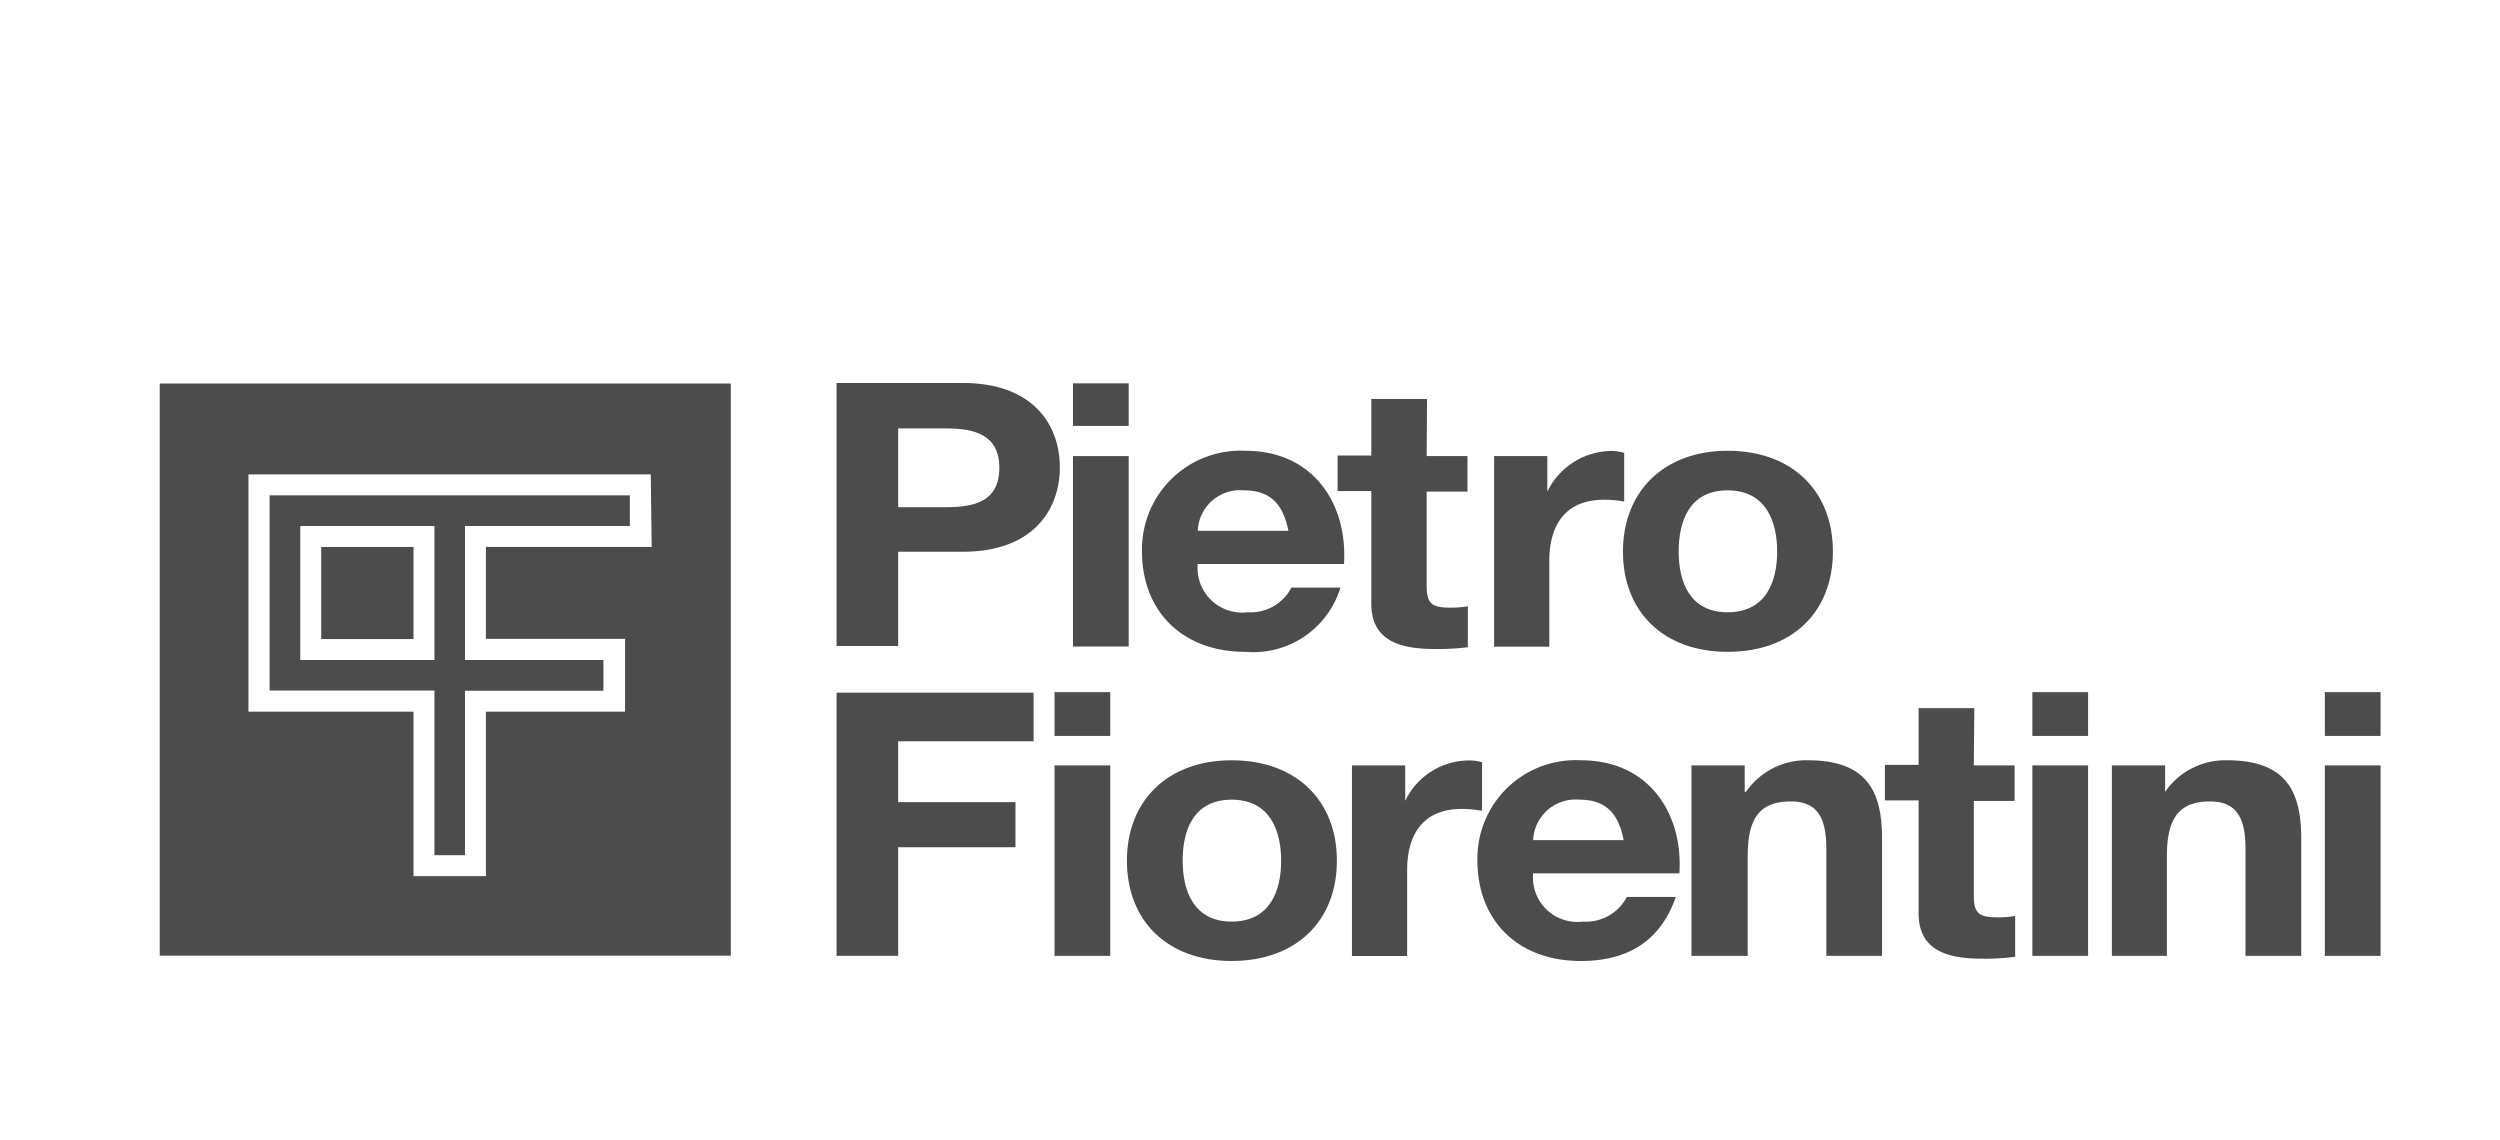
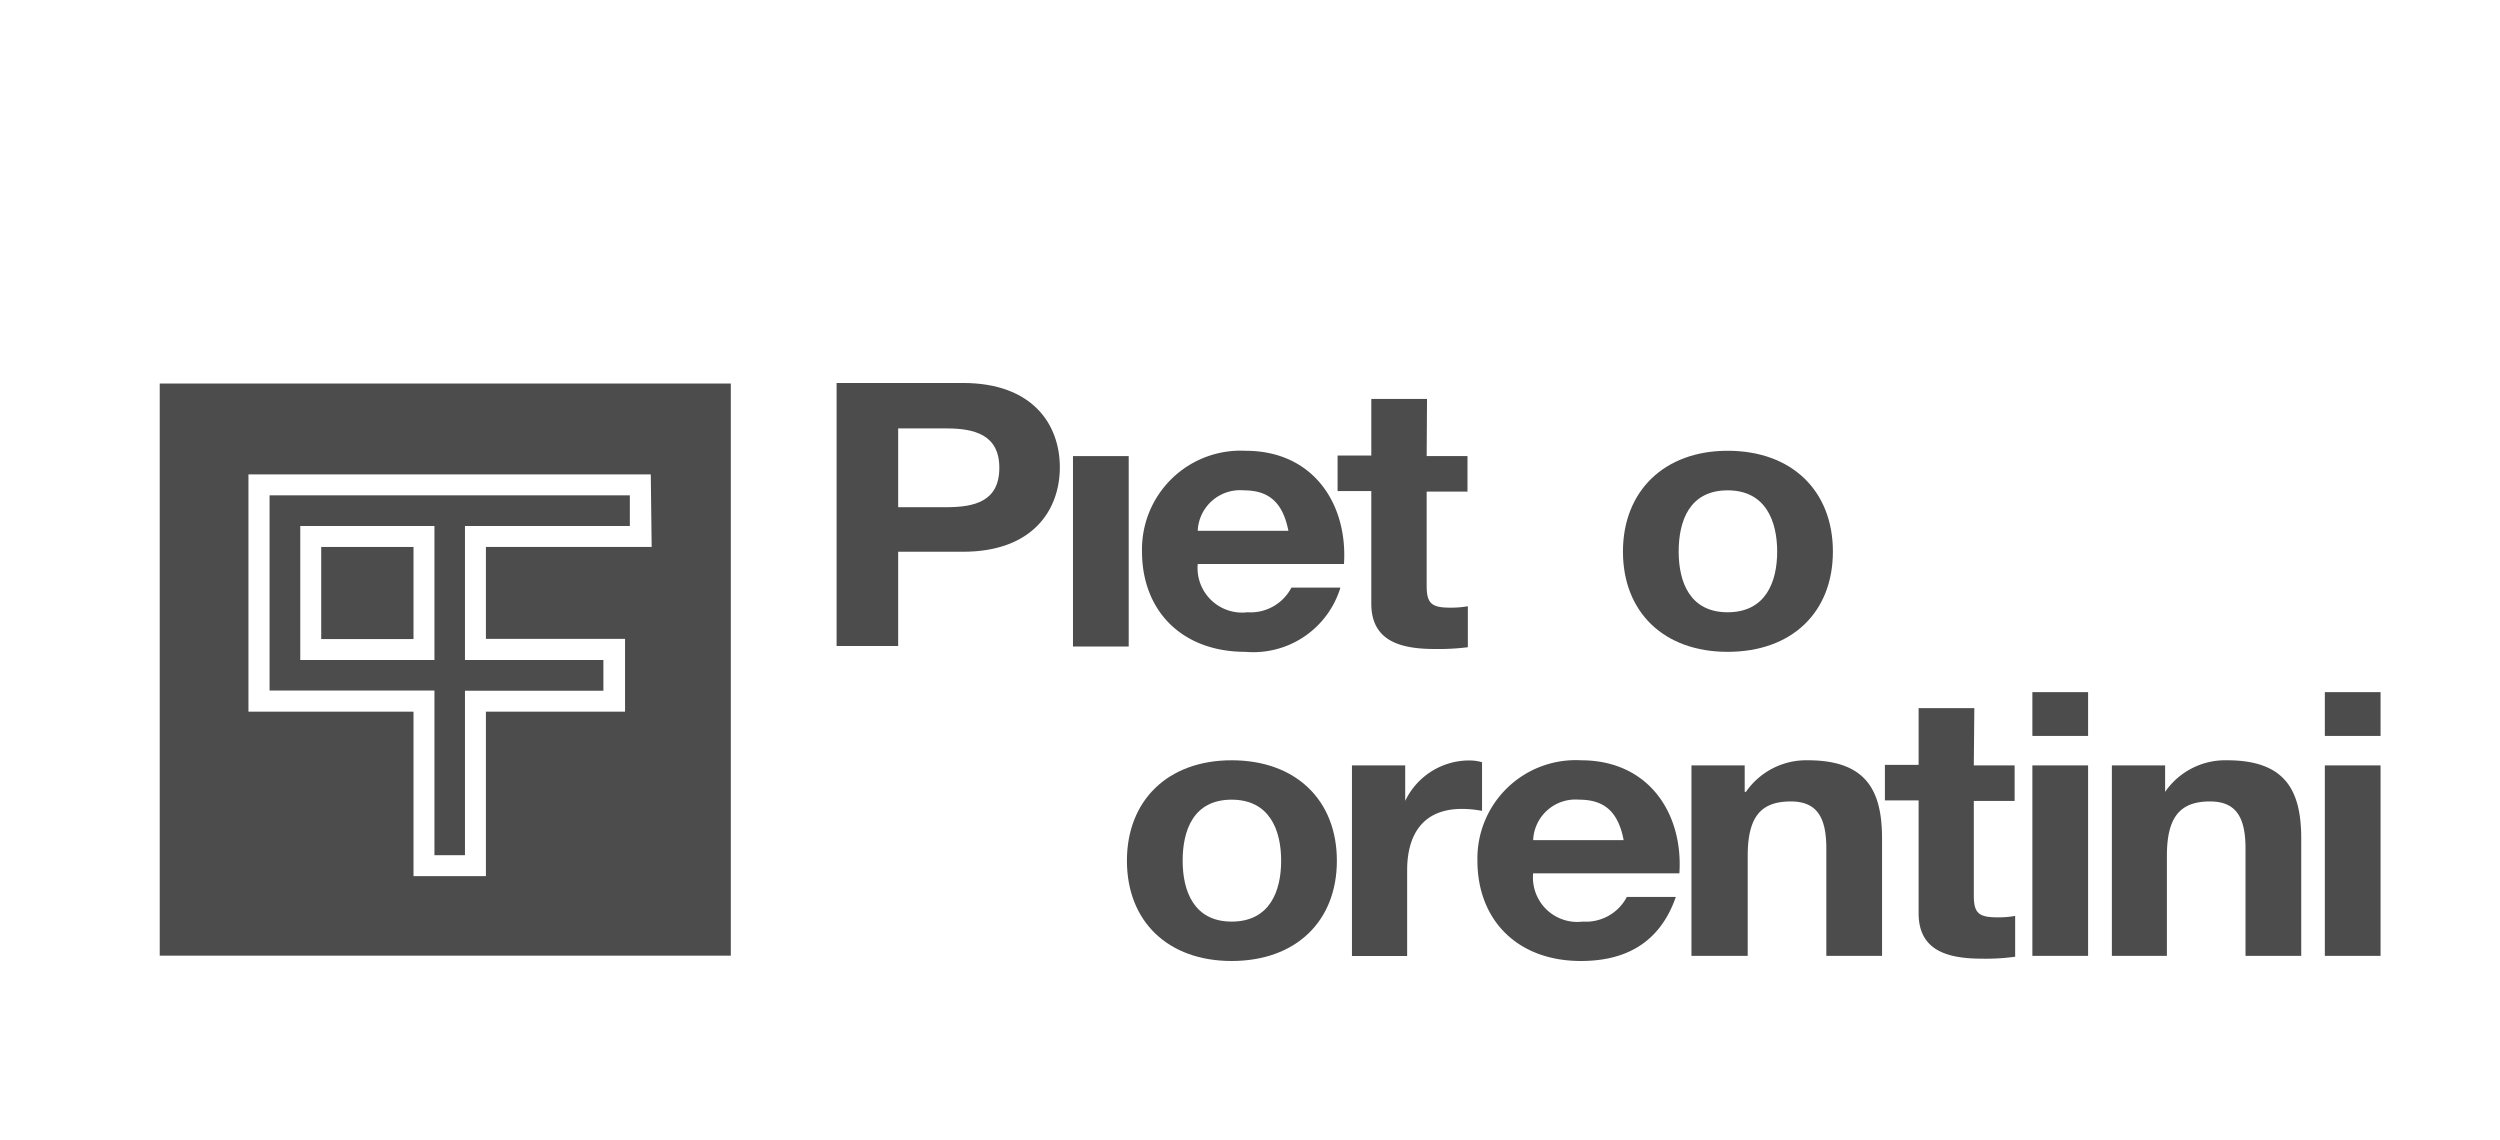
<svg xmlns="http://www.w3.org/2000/svg" id="Livello_1" data-name="Livello 1" viewBox="0 0 140.87 64.25">
  <defs>
    <style>.cls-1{fill:#4d4c4c;}</style>
  </defs>
  <path class="cls-1" d="M50.61,28.58h2.7c1.61,0,3-.33,3-2.22s-1.44-2.22-3-2.22h-2.7Zm-3.47-7h7.12c3.93,0,5.46,2.34,5.46,4.75s-1.53,4.76-5.46,4.76H50.61v5.31H47.14Z" />
-   <path class="cls-1" d="M60.46,25.7H63.6V36.43H60.46ZM63.6,24H60.46V21.6H63.6Z" />
+   <path class="cls-1" d="M60.46,25.7H63.6V36.43H60.46ZM63.6,24H60.46H63.6Z" />
  <path class="cls-1" d="M72.6,29.91c-.3-1.49-1-2.28-2.51-2.28a2.39,2.39,0,0,0-2.6,2.28Zm-5.11,1.87a2.51,2.51,0,0,0,2.8,2.72,2.6,2.6,0,0,0,2.48-1.39h2.76a5.13,5.13,0,0,1-5.35,3.62c-3.6,0-5.83-2.33-5.83-5.65a5.56,5.56,0,0,1,5.83-5.68c3.89,0,5.77,3.08,5.55,6.38Z" />
  <path class="cls-1" d="M80.39,25.7h2.3v2h-2.3V33c0,1,.27,1.24,1.32,1.24a5.33,5.33,0,0,0,1-.08v2.31a13.35,13.35,0,0,1-1.84.1c-1.92,0-3.6-.42-3.6-2.56V27.67h-1.9v-2h1.9V22.48h3.14Z" />
-   <path class="cls-1" d="M84.19,25.7h3v2h0a4.06,4.06,0,0,1,3.65-2.29,2.55,2.55,0,0,1,.68.11v2.74a6.33,6.33,0,0,0-1.13-.1c-2.29,0-3.09,1.56-3.09,3.44v4.84H84.19Z" />
  <path class="cls-1" d="M97.35,34.5c2.15,0,2.79-1.72,2.79-3.42s-.64-3.45-2.79-3.45-2.76,1.72-2.76,3.45.64,3.42,2.76,3.42Zm0-9.1c3.61,0,5.93,2.25,5.93,5.68s-2.32,5.65-5.93,5.65-5.9-2.25-5.9-5.65,2.32-5.68,5.9-5.68Z" />
-   <polygon class="cls-1" points="47.14 39.03 58.24 39.03 58.24 41.77 50.61 41.77 50.61 45.2 57.22 45.2 57.22 47.74 50.61 47.74 50.61 53.86 47.14 53.86 47.14 39.03" />
-   <path class="cls-1" d="M59.42,43.13h3.14V53.86H59.42Zm3.14-1.66H59.42V39h3.14Z" />
  <path class="cls-1" d="M69.4,51.93c2.15,0,2.79-1.72,2.79-3.43s-.64-3.44-2.79-3.44-2.76,1.72-2.76,3.44.64,3.43,2.76,3.43Zm0-9.09c3.6,0,5.93,2.23,5.93,5.66S73,54.15,69.4,54.15s-5.9-2.24-5.9-5.65,2.32-5.66,5.9-5.66Z" />
  <path class="cls-1" d="M76.18,43.13h3v2h0a4,4,0,0,1,3.65-2.28,2.54,2.54,0,0,1,.68.1v2.74a6.18,6.18,0,0,0-1.13-.11c-2.29,0-3.09,1.56-3.09,3.45v4.84H76.18Z" />
  <path class="cls-1" d="M91.49,47.34c-.29-1.5-1-2.28-2.5-2.28a2.39,2.39,0,0,0-2.6,2.28Zm-5.1,1.87a2.5,2.5,0,0,0,2.8,2.72,2.6,2.6,0,0,0,2.48-1.39h2.76c-.88,2.53-2.76,3.61-5.35,3.61-3.6,0-5.83-2.33-5.83-5.65a5.54,5.54,0,0,1,5.83-5.66c3.89,0,5.77,3.07,5.55,6.37Z" />
  <path class="cls-1" d="M95.31,43.13h3v1.49h.07a4.13,4.13,0,0,1,3.49-1.78c3.34,0,4.18,1.76,4.18,4.42v6.6h-3.14V47.8c0-1.77-.55-2.64-2-2.64-1.71,0-2.43.89-2.43,3.07v5.63H95.31Z" />
  <path class="cls-1" d="M111.22,43.13h2.3v2h-2.3v5.32c0,1,.27,1.24,1.33,1.24a5.29,5.29,0,0,0,1-.08v2.3a11.9,11.9,0,0,1-1.84.11c-1.92,0-3.6-.42-3.6-2.56V45.1h-1.9v-2h1.9V39.9h3.14Z" />
  <path class="cls-1" d="M114.52,43.13h3.14V53.86h-3.14Zm3.14-1.66h-3.14V39h3.14Z" />
  <path class="cls-1" d="M119,43.13h3v1.49H122a4.11,4.11,0,0,1,3.49-1.78c3.34,0,4.18,1.76,4.18,4.42v6.6h-3.14V47.8c0-1.77-.55-2.64-2-2.64-1.7,0-2.43.89-2.43,3.07v5.63H119Z" />
  <path class="cls-1" d="M131,43.13h3.14V53.86H131Zm3.14-1.66H131V39h3.14Z" />
  <path class="cls-1" d="M9,21.61V53.85H41.18V21.61Zm27.72,9.21H27.38V36h7.84V40.1H27.38v9.27H23.3V40.1H14V26.73H36.67Z" />
  <path class="cls-1" d="M24.48,48.19H26.2V38.92H34V37.19H26.2V29.64h9.29V27.91H15.19v11h9.29Zm-7.56-11V29.64h7.56v7.55Z" />
  <rect class="cls-1" x="18.1" y="30.82" width="5.2" height="5.19" />
</svg>